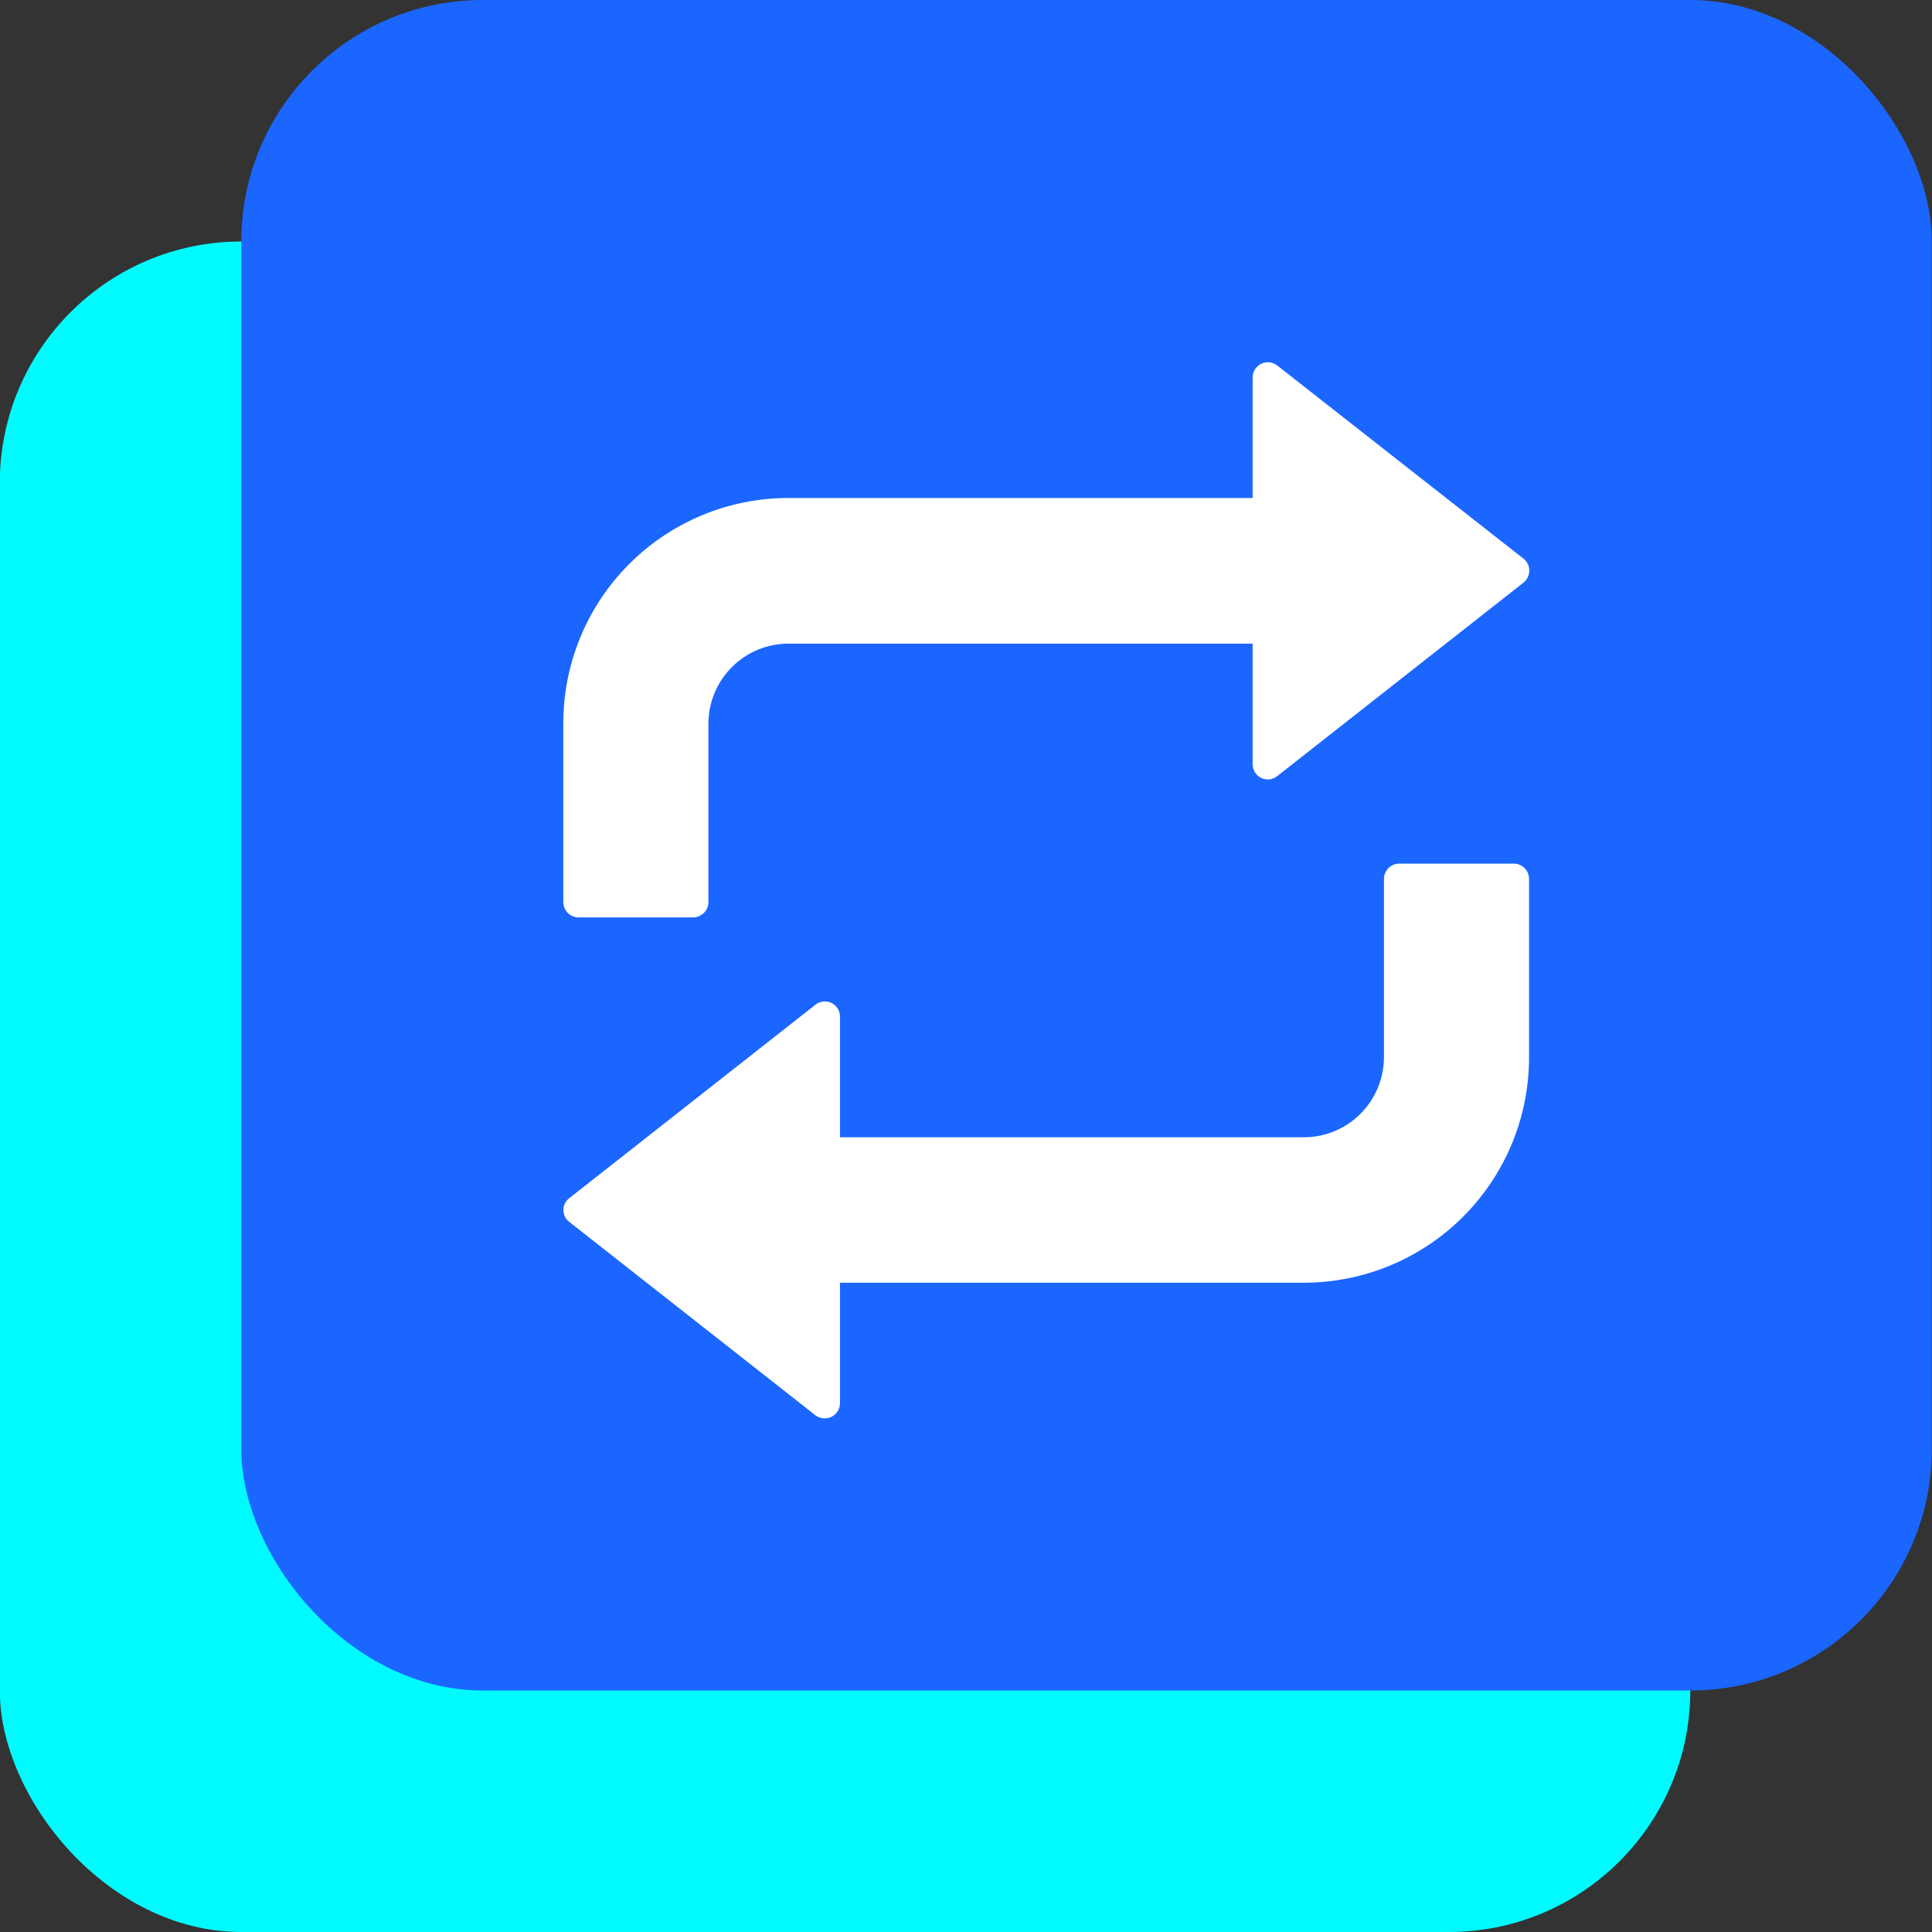
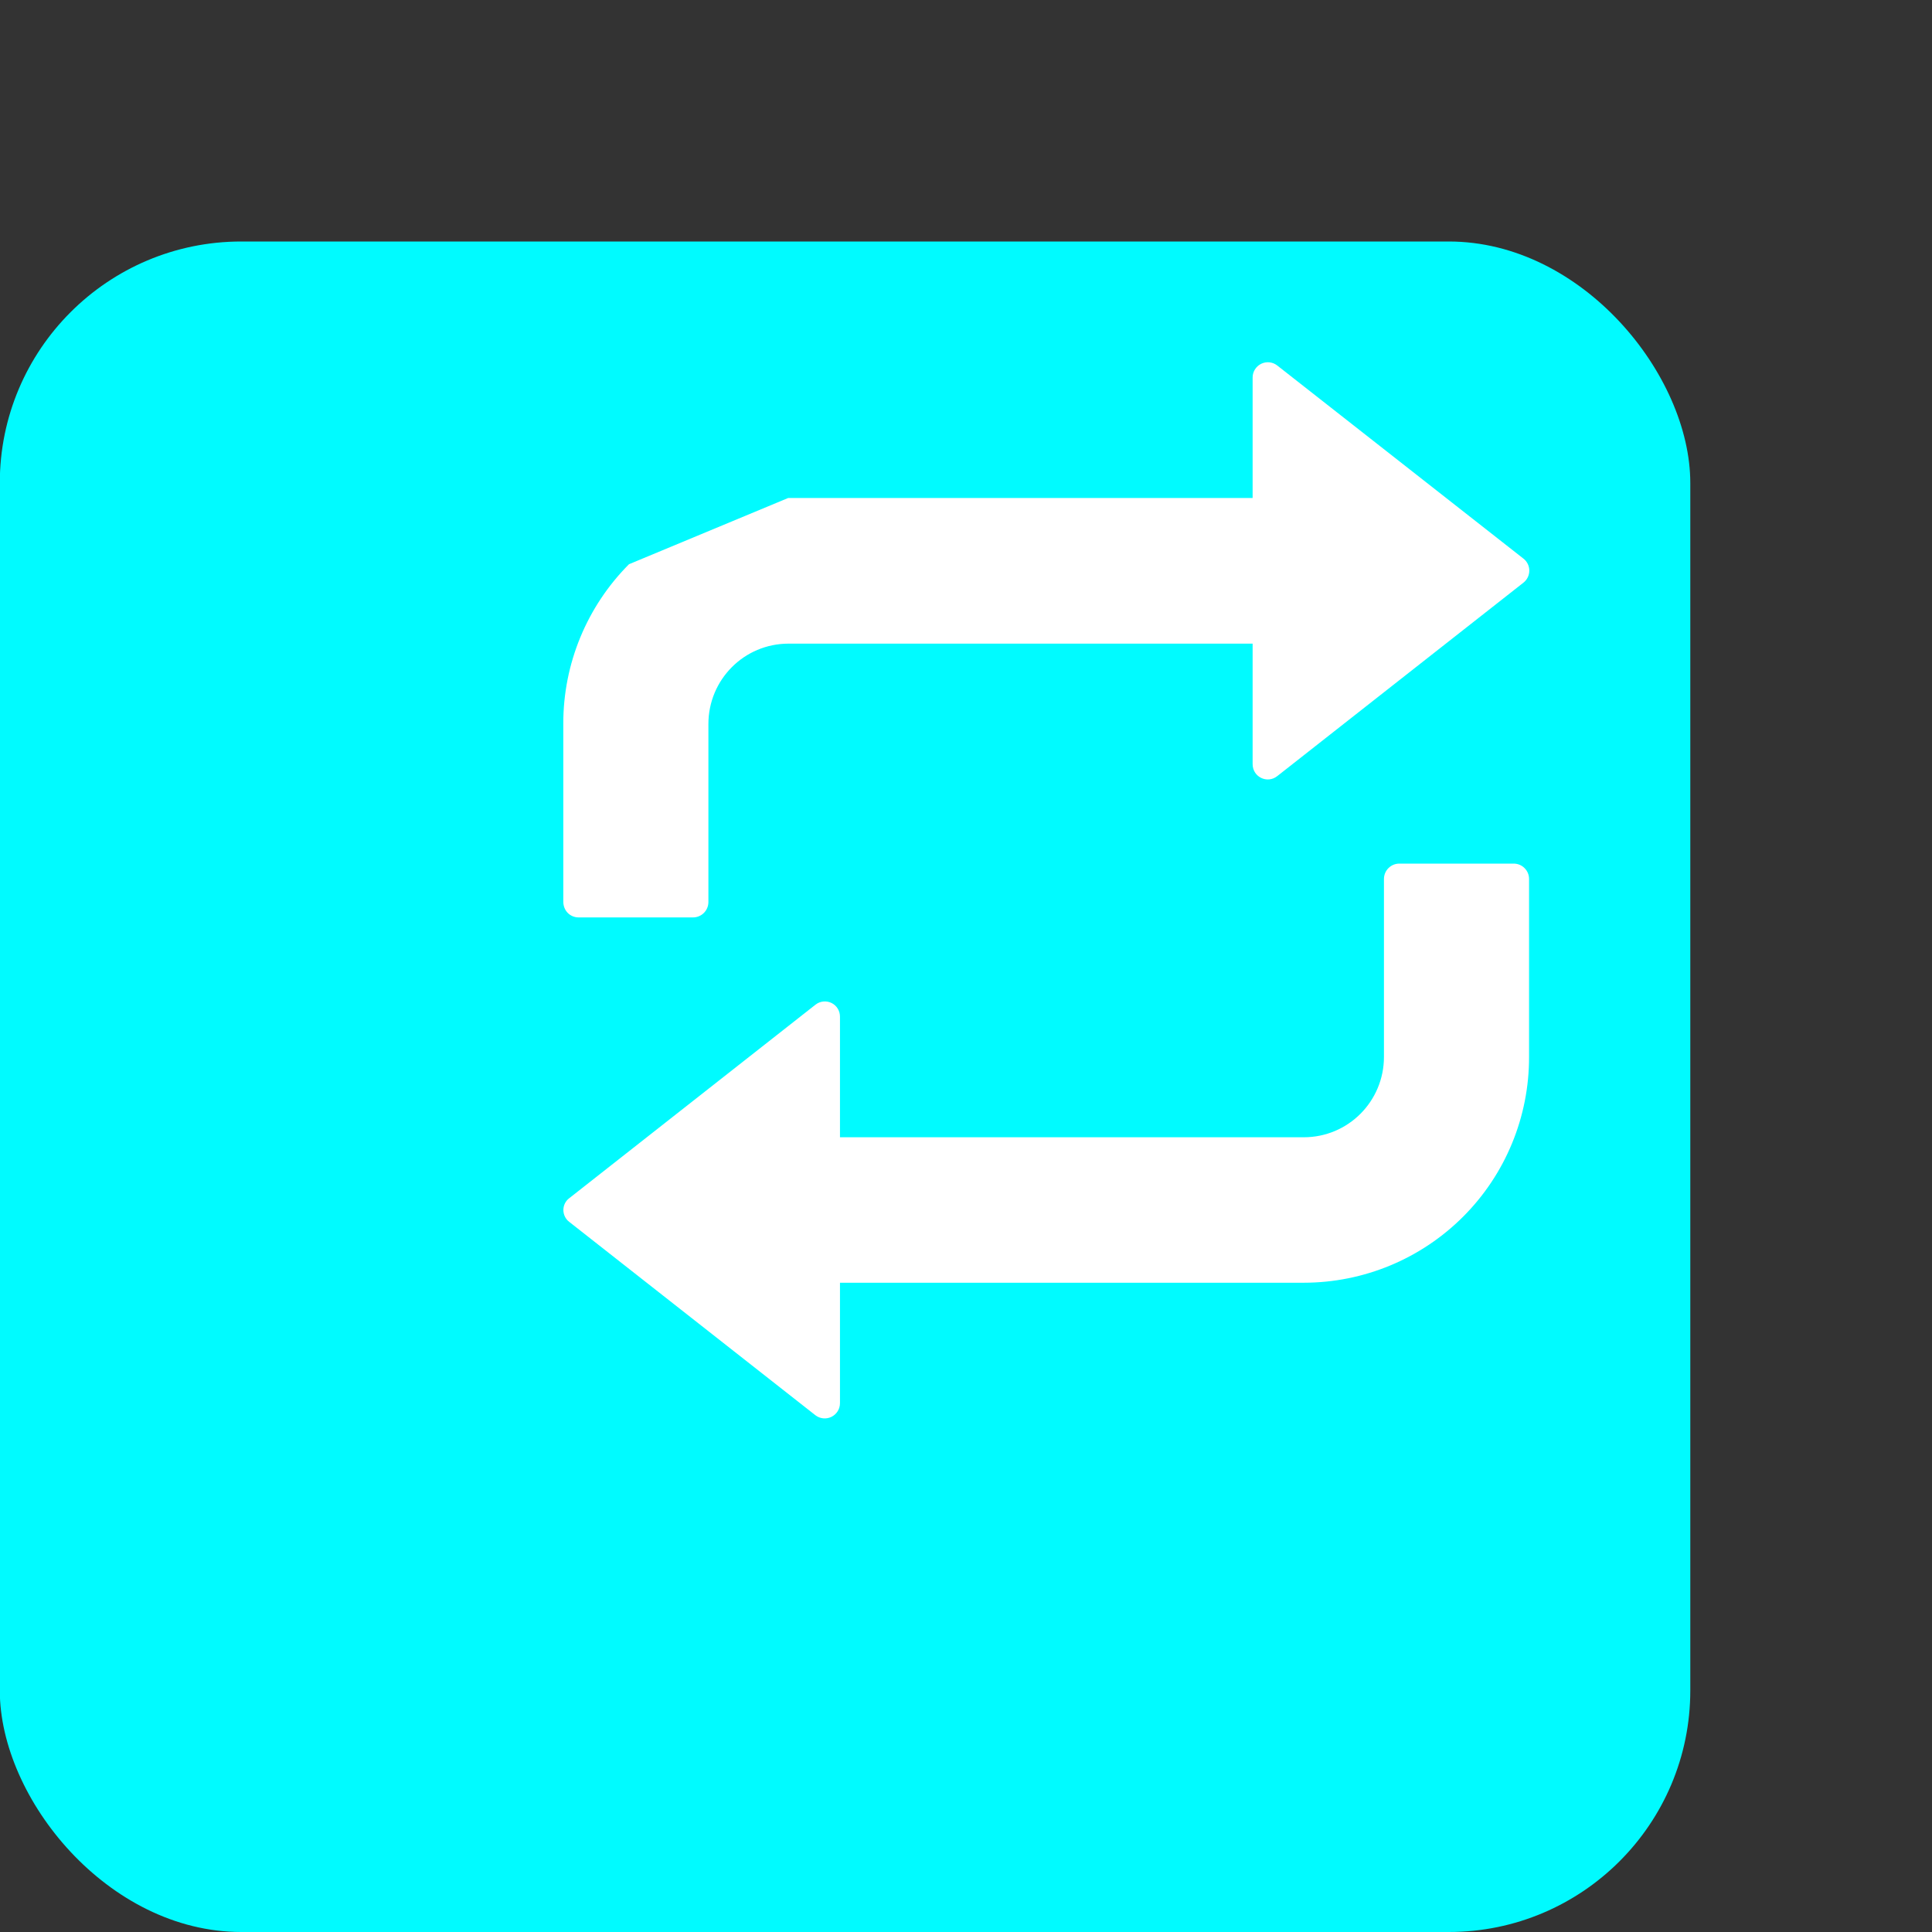
<svg xmlns="http://www.w3.org/2000/svg" width="48px" height="48px" viewBox="0 0 48 48" version="1.1">
  <rect x="0" y="0" width="48" height="48" fill="#333333" stroke="none" />
  <title>编组 13备份</title>
  <g id="页面-1" stroke="none" stroke-width="1" fill="none" fill-rule="evenodd">
    <g id="解决方案-业务痛点切图" transform="translate(-941, -4925)">
      <g id="Group-8备份-2" transform="translate(360, 4752)">
        <g id="编组-41" transform="translate(405, 117)">
          <g id="编组-13备份" transform="translate(175.995, 56)">
-             <rect id="矩形备份-27" fill="#D8D8D8" fill-rule="nonzero" opacity="0" x="0.005" y="0" width="48" height="48" />
            <rect id="矩形备份" fill="#00FBFF" x="0" y="6" width="42" height="42" rx="6" />
-             <rect id="矩形" fill="#1A66FF" x="6" y="0" width="42" height="42" rx="6" />
-             <path d="M37.612,21.456 C37.714,21.456 37.811,21.496 37.882,21.568 C37.954,21.639 37.994,21.736 37.994,21.837 L37.994,21.837 L37.994,26.257 C37.998,27.743 37.411,29.17 36.362,30.222 C35.313,31.275 33.889,31.867 32.403,31.869 L32.403,31.869 L20.874,31.869 L20.874,34.862 C20.874,35.007 20.791,35.138 20.661,35.202 C20.531,35.265 20.377,35.249 20.263,35.161 L20.263,35.161 L14.146,30.356 C14.056,30.287 14.002,30.178 14.002,30.062 C14.002,29.946 14.056,29.837 14.149,29.768 L14.149,29.768 L20.263,24.963 C20.376,24.872 20.532,24.855 20.663,24.918 C20.794,24.982 20.876,25.116 20.874,25.262 L20.874,25.262 L20.874,28.255 L32.397,28.255 C33.5,28.255 34.389,27.362 34.389,26.257 L34.389,26.257 L34.389,21.835 C34.391,21.625 34.561,21.456 34.771,21.456 L34.771,21.456 Z M31.339,9.038 C31.469,8.975 31.623,8.991 31.737,9.08 L31.737,9.08 L37.851,13.876 C37.945,13.947 38,14.059 38,14.177 C38,14.295 37.945,14.407 37.851,14.479 L37.851,14.479 L31.737,19.283 C31.49,19.478 31.126,19.306 31.126,18.984 L31.126,18.984 L31.126,15.991 L19.597,15.991 C18.494,15.991 17.605,16.884 17.605,17.989 L17.605,17.989 L17.605,22.414 C17.603,22.624 17.433,22.793 17.223,22.793 L17.223,22.793 L14.382,22.793 C14.169,22.793 14,22.627 14,22.4 L14,22.4 L14,17.98 C13.997,16.495 14.584,15.07 15.632,14.018 C16.68,12.966 18.103,12.374 19.588,12.372 L19.588,12.372 L31.126,12.372 L31.126,9.378 C31.126,9.234 31.209,9.102 31.339,9.038 Z" id="形状结合" fill="#FFFFFF" />
+             <path d="M37.612,21.456 C37.714,21.456 37.811,21.496 37.882,21.568 C37.954,21.639 37.994,21.736 37.994,21.837 L37.994,21.837 L37.994,26.257 C37.998,27.743 37.411,29.17 36.362,30.222 C35.313,31.275 33.889,31.867 32.403,31.869 L32.403,31.869 L20.874,31.869 L20.874,34.862 C20.874,35.007 20.791,35.138 20.661,35.202 C20.531,35.265 20.377,35.249 20.263,35.161 L20.263,35.161 L14.146,30.356 C14.056,30.287 14.002,30.178 14.002,30.062 C14.002,29.946 14.056,29.837 14.149,29.768 L14.149,29.768 L20.263,24.963 C20.376,24.872 20.532,24.855 20.663,24.918 C20.794,24.982 20.876,25.116 20.874,25.262 L20.874,25.262 L20.874,28.255 L32.397,28.255 C33.5,28.255 34.389,27.362 34.389,26.257 L34.389,26.257 L34.389,21.835 C34.391,21.625 34.561,21.456 34.771,21.456 L34.771,21.456 Z M31.339,9.038 C31.469,8.975 31.623,8.991 31.737,9.08 L31.737,9.08 L37.851,13.876 C37.945,13.947 38,14.059 38,14.177 C38,14.295 37.945,14.407 37.851,14.479 L37.851,14.479 L31.737,19.283 C31.49,19.478 31.126,19.306 31.126,18.984 L31.126,18.984 L31.126,15.991 L19.597,15.991 C18.494,15.991 17.605,16.884 17.605,17.989 L17.605,17.989 L17.605,22.414 C17.603,22.624 17.433,22.793 17.223,22.793 L17.223,22.793 L14.382,22.793 C14.169,22.793 14,22.627 14,22.4 L14,22.4 L14,17.98 C13.997,16.495 14.584,15.07 15.632,14.018 L19.588,12.372 L31.126,12.372 L31.126,9.378 C31.126,9.234 31.209,9.102 31.339,9.038 Z" id="形状结合" fill="#FFFFFF" />
          </g>
        </g>
      </g>
    </g>
  </g>
</svg>